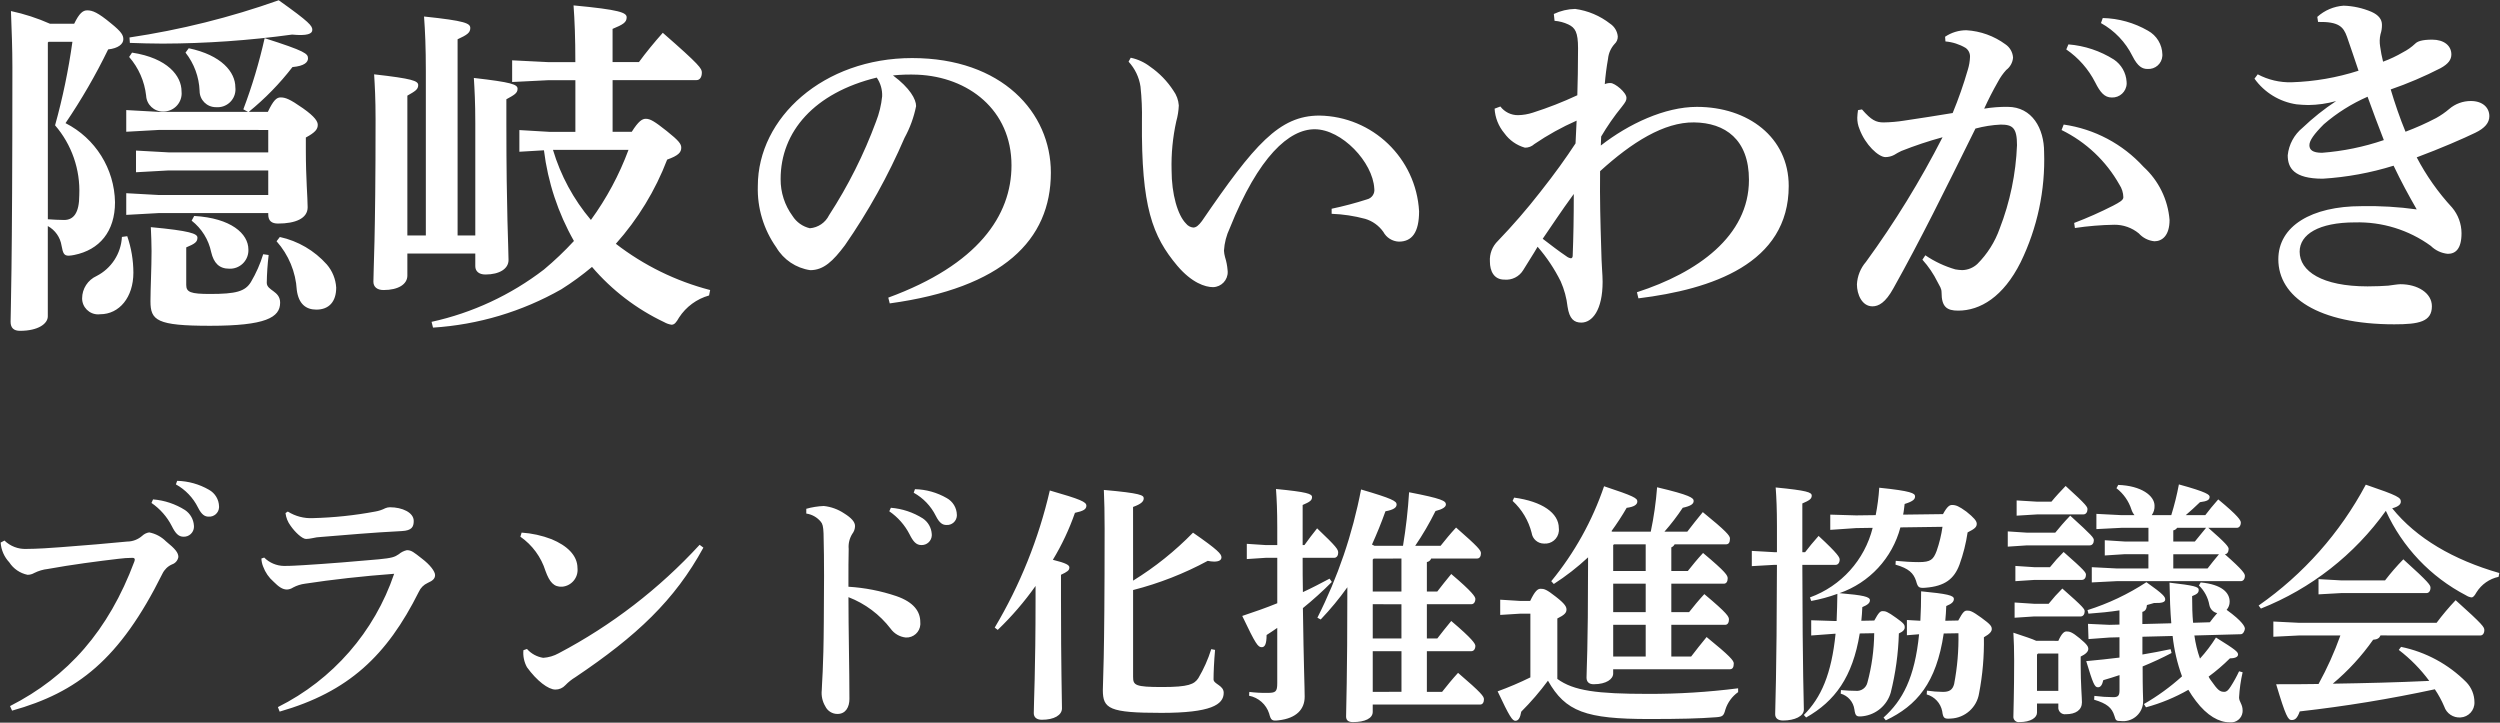
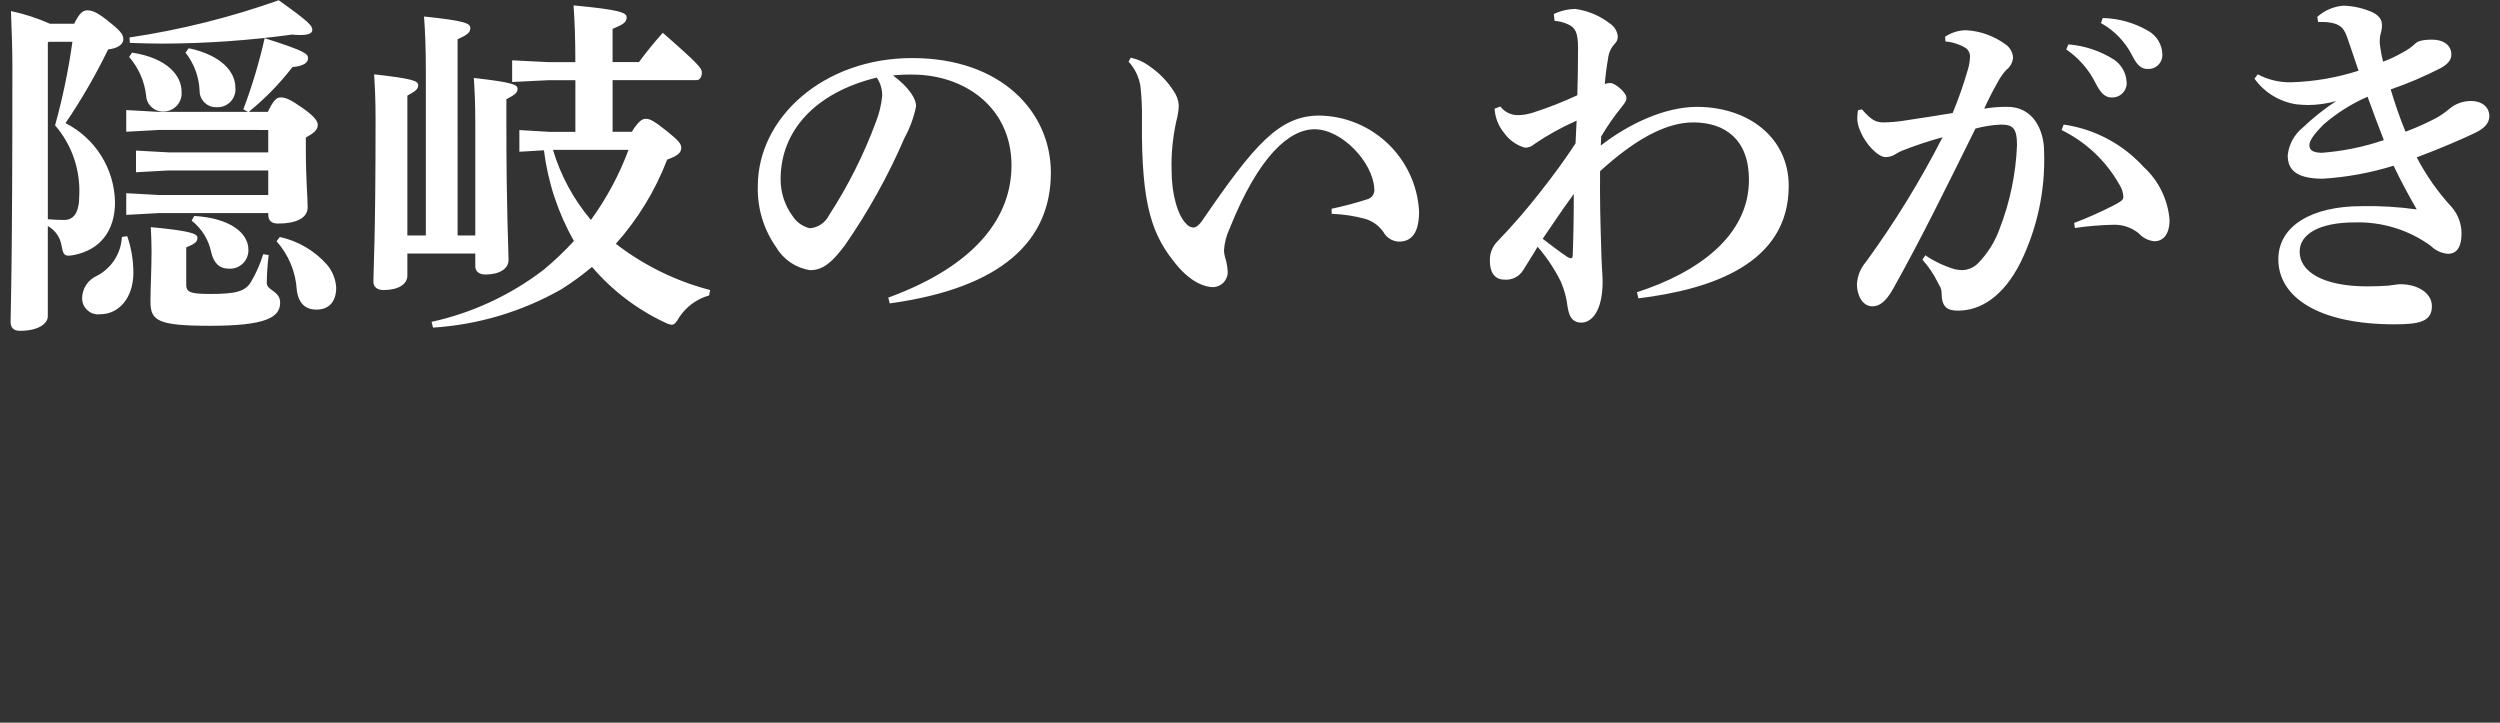
<svg xmlns="http://www.w3.org/2000/svg" version="1.1" id="レイヤー_1" x="0px" y="0px" width="256px" height="74px" viewBox="0 0 256 74" enable-background="new 0 0 256 74" xml:space="preserve">
  <rect x="0" y="0" width="256" height="74" fill="#333333" stroke="none" />
  <path id="パス_1" fill="#FFFFFF" d="M5.121,2.432c-1.285-0.57-2.625-1.006-4-1.3C1.195,3.056,1.269,4.98,1.269,6.867  c0,21.2-0.185,25.234-0.185,26.085c0,0.629,0.333,0.925,0.962,0.925c1.887,0,2.849-0.74,2.849-1.48v-9.25  c0.754,0.412,1.274,1.151,1.406,2c0.148,0.814,0.259,1.036,0.74,1.036c0.187-0.011,0.372-0.036,0.555-0.074  c2.59-0.518,4.181-2.4,4.181-5.4c-0.059-3.43-2.01-6.547-5.069-8.1c1.635-2.408,3.094-4.93,4.366-7.548  c1.036-0.111,1.554-0.555,1.554-1.036c0-0.407-0.148-0.74-1.3-1.665c-1.3-1.073-1.85-1.3-2.4-1.3c-0.444,0-0.814,0.3-1.332,1.369  L5.121,2.432z M7.415,4.282c-0.402,2.886-0.995,5.742-1.776,8.55c1.706,1.978,2.592,4.532,2.479,7.141  c0,1.85-0.592,2.553-1.554,2.553c-0.555,0-1.036-0.037-1.665-0.074V4.355l0.074-0.074L7.415,4.282z M27.469,13.309v2.294H17.257  l-3.33-0.185v2.22l3.33-0.185h10.212v2.516H16.258l-3.33-0.185v2.22l3.33-0.185h11.211v0.148c0,0.666,0.37,0.925,1,0.925  c1.776,0,3.034-0.518,3.034-1.665c0-0.962-0.185-2.96-0.185-5.846v-1.3c0.962-0.518,1.221-0.851,1.221-1.295  c0-0.333-0.259-0.814-1.517-1.7c-1.369-0.962-1.813-1.11-2.294-1.11c-0.407,0-0.74,0.3-1.3,1.48h-1.957  c1.664-1.352,3.167-2.891,4.477-4.588c1.258-0.111,1.591-0.518,1.591-0.888c0-0.481-0.259-0.74-4.44-2.072  c-0.555,2.478-1.285,4.914-2.183,7.289l0.481,0.259h-9.139l-3.33-0.185v2.22l3.33-0.185L27.469,13.309z M13.298,4.392  c1.073,0.037,2.22,0.074,3.367,0.074c4.43-0.014,8.855-0.323,13.244-0.925c1.554,0.148,2.072-0.074,2.072-0.481  s-0.259-0.777-3.441-3.034c-4.959,1.759-10.077,3.036-15.281,3.811L13.298,4.392z M13.224,5.832  c0.968,1.112,1.575,2.493,1.739,3.959c0.045,0.923,0.815,1.644,1.739,1.628c1.028,0.021,1.878-0.795,1.899-1.823  c0.002-0.083-0.002-0.167-0.012-0.249c0-1.554-1.406-3.4-5.069-3.959L13.224,5.832z M18.996,5.388  c0.883,1.122,1.388,2.495,1.443,3.922c-0.001,0.919,0.744,1.665,1.663,1.665c0.012,0,0.025,0,0.037,0  c1.008,0.079,1.888-0.674,1.968-1.681c0.009-0.118,0.007-0.236-0.007-0.354c0-1.554-1.406-3.293-4.773-4L18.996,5.388z   M26.951,26.032c-0.305,0.996-0.728,1.952-1.258,2.849c-0.592,0.962-1.517,1.221-4.181,1.221c-2,0-2.442-0.185-2.442-0.925v-3.845  c0.888-0.37,1.147-0.555,1.147-1c0-0.407-0.777-0.7-4.773-1.073c0.037,0.851,0.074,1.7,0.074,2.442c0,1.7-0.111,3.959-0.111,5.143  c0,1.961,0.629,2.516,6.1,2.516c5.7,0,7.178-0.851,7.178-2.368c0-1.221-1.369-1.221-1.369-2.035  c0.015-0.951,0.079-1.901,0.193-2.846L26.951,26.032z M12.484,24.261c-0.088,1.7-1.075,3.224-2.59,4  c-0.901,0.406-1.481,1.302-1.485,2.29c-0.001,0.905,0.731,1.64,1.636,1.642c0.071,0,0.143-0.004,0.214-0.014  c1.961,0,3.4-1.739,3.4-4.255c-0.002-1.272-0.215-2.535-0.629-3.737L12.484,24.261z M19.625,22.596c1.027,0.802,1.736,1.943,2,3.219  c0.259,1.11,0.814,1.7,1.85,1.7c1.04,0.043,1.918-0.764,1.961-1.804c0.002-0.052,0.002-0.105,0-0.157  c0-1.628-1.776-3.219-5.55-3.441L19.625,22.596z M28.32,24.705c1.234,1.386,1.964,3.148,2.072,5c0.185,1.406,0.925,2,2,2  c1.3,0,2.035-0.814,2.035-2.257c-0.053-0.873-0.391-1.705-0.962-2.368c-1.266-1.421-2.95-2.406-4.81-2.812L28.32,24.705z   M44.341,33.548c4.619-0.294,9.111-1.635,13.135-3.922c1.099-0.692,2.15-1.459,3.145-2.294c2.04,2.387,4.562,4.316,7.4,5.661  c0.229,0.13,0.48,0.218,0.74,0.259c0.3,0,0.481-0.222,0.777-0.74c0.716-1.1,1.807-1.902,3.071-2.257L72.72,29.7  c-3.506-0.91-6.791-2.521-9.657-4.736c2.26-2.531,4.041-5.452,5.254-8.621c1.147-0.407,1.443-0.74,1.443-1.221  c0-0.37-0.222-0.7-1.48-1.7s-1.7-1.258-2.146-1.258c-0.37,0-0.74,0.222-1.443,1.332H62.73V8.205h8.584  c0.37,0,0.555-0.333,0.555-0.777c0-0.407-0.185-0.74-4-4.07c-0.888,1-1.739,2.035-2.442,3h-2.7v-3.4  C63.8,2.514,64.17,2.292,64.17,1.774c0-0.481-0.7-0.777-5.439-1.221c0.111,1.517,0.185,3.293,0.185,5.809h-2.772l-3.7-0.185v2.22  l3.7-0.185h2.775v5.291h-2.627l-3.108-0.185v2.22L55.7,15.39c0.403,3.268,1.446,6.424,3.071,9.287  c-0.959,1.04-1.985,2.016-3.071,2.923c-3.395,2.61-7.324,4.439-11.507,5.356L44.341,33.548z M64.358,15.348  c-0.949,2.556-2.244,4.97-3.849,7.174c-1.776-2.099-3.099-4.543-3.885-7.178L64.358,15.348z M48.67,25.963v1.295  c0,0.518,0.37,0.851,1.036,0.851c1.443,0,2.368-0.592,2.368-1.48c0-1.221-0.222-4.921-0.222-13.912v-2.553  c0.814-0.444,1.147-0.629,1.147-1.073s-0.592-0.666-4.477-1.11c0.074,1.221,0.148,2.442,0.148,4.625v11.507h-1.813V4.022  c0.962-0.444,1.3-0.666,1.3-1.147s-0.481-0.74-4.736-1.184c0.111,1.48,0.185,3.182,0.185,5.587v16.835h-1.892V9.794  c0.777-0.444,1.11-0.629,1.11-1.073s-0.592-0.666-4.514-1.11c0.074,1.221,0.148,2.442,0.148,4.625  c0,12.469-0.222,15.281-0.222,16.613c0,0.518,0.37,0.851,1.036,0.851c1.517,0,2.442-0.592,2.442-1.48v-2.257H48.67z M91.109,31.069  c11.581-1.591,16.5-6.475,16.5-13.394c0-6.142-4.995-11.729-14.208-11.729c-9.065,0-15.8,6.1-15.8,13.1  c-0.07,2.245,0.594,4.452,1.89,6.286c0.746,1.264,2.025,2.122,3.478,2.333c1.369,0,2.331-0.925,3.552-2.553  c2.394-3.451,4.438-7.132,6.1-10.989c0.559-1.019,0.96-2.117,1.188-3.256c0-0.7-0.629-1.85-2.368-3.145  c0.836-0.084,1.677-0.108,2.516-0.074c5.18,0.222,9.62,3.589,9.62,9.287c0,5.143-3.441,10.175-12.617,13.542L91.109,31.069z   M89.777,7.944c0.389,0.564,0.584,1.239,0.555,1.924c-0.091,0.888-0.302,1.759-0.629,2.59c-1.243,3.363-2.857,6.577-4.81,9.583  c-0.373,0.758-1.118,1.264-1.961,1.332c-0.735-0.169-1.373-0.621-1.776-1.258c-0.803-1.094-1.231-2.417-1.221-3.774  C79.935,13.457,83.409,9.498,89.777,7.944z M115.566,6.316c0.655,0.709,1.081,1.598,1.221,2.553  c0.125,1.167,0.174,2.341,0.148,3.515c-0.074,8.806,1.073,11.8,3.626,14.837c1.48,1.739,2.849,2.183,3.663,2.183  c0.848-0.023,1.516-0.73,1.493-1.578c-0.001-0.054-0.006-0.108-0.013-0.161c-0.035-0.453-0.122-0.899-0.259-1.332  c-0.061-0.217-0.098-0.441-0.111-0.666c0.048-0.796,0.249-1.574,0.592-2.294c2.96-7.4,6.1-10.138,8.695-10.138  c2.775,0,5.957,3.367,6.105,6.068c0.082,0.507-0.241,0.99-0.74,1.11c-1.191,0.383-2.402,0.704-3.626,0.962v0.518  c1.163,0.042,2.317,0.216,3.441,0.518c0.748,0.225,1.399,0.694,1.85,1.332c0.316,0.592,0.921,0.972,1.591,1  c1.332,0,2.072-0.925,2.072-3.108c-0.306-5.44-4.764-9.718-10.212-9.8c-4.107,0-6.66,2.96-12.025,10.8  c-0.333,0.444-0.592,0.666-0.888,0.666c-0.292-0.029-0.559-0.176-0.74-0.407c-0.851-0.851-1.48-3-1.48-5.476  c-0.043-1.678,0.119-3.356,0.481-4.995c0.15-0.531,0.237-1.077,0.259-1.628c-0.04-0.548-0.232-1.073-0.555-1.517  c-0.623-0.96-1.427-1.79-2.368-2.442c-0.589-0.455-1.272-0.771-2-0.925L115.566,6.316z M167.773,30.551  c7.511-0.925,15.392-3.552,15.392-11.507c0-4.995-4.181-8.1-9.4-8.1c-3.293,0-6.993,1.739-9.842,3.959l0.037-0.925  c0.625-1.063,1.33-2.078,2.109-3.034c0.407-0.518,0.481-0.666,0.481-0.925c0-0.555-1.184-1.517-1.628-1.517  c-0.203-0.006-0.405,0.032-0.592,0.111c0.067-0.868,0.179-1.733,0.333-2.59c0.053-0.564,0.287-1.096,0.666-1.517  c0.219-0.198,0.341-0.482,0.333-0.777c-0.05-0.528-0.335-1.006-0.777-1.3c-1.04-0.815-2.279-1.339-3.589-1.517  c-0.756,0.015-1.501,0.192-2.183,0.518l0.074,0.7c0.487,0.037,0.964,0.163,1.406,0.37c0.7,0.333,1,0.777,1,2.442  c0,1.961-0.037,3.441-0.074,4.81c-1.477,0.69-2.997,1.285-4.55,1.78c-0.49,0.161-1.001,0.248-1.517,0.259  c-0.711,0.008-1.383-0.322-1.813-0.888l-0.592,0.222c0.053,0.925,0.404,1.807,1,2.516c0.515,0.718,1.259,1.24,2.109,1.48  c0.356,0.005,0.701-0.127,0.962-0.37c1.367-0.93,2.816-1.734,4.329-2.4l-0.111,2.331c-1,1.517-2.072,3.034-3.626,4.995  c-1.355,1.739-2.8,3.406-4.329,4.995c-0.567,0.55-0.864,1.321-0.814,2.109c0,0.962,0.407,1.85,1.48,1.85  c0.772,0.072,1.518-0.301,1.924-0.962c0.444-0.74,1.036-1.628,1.48-2.405c0.937,1.078,1.733,2.272,2.368,3.552  c0.364,0.823,0.6,1.696,0.7,2.59c0.19,1.254,0.668,1.626,1.408,1.626c1.11,0,2.182-1.26,2.182-4.183  c0-0.777-0.111-1.591-0.148-3.552c-0.074-2.405-0.148-4.921-0.111-7.77c3.256-2.96,6.549-5.032,9.62-4.995  c3.182,0.037,5.624,1.739,5.624,5.883c0,5.772-5.291,9.509-11.47,11.507L167.773,30.551z M157.973,24.451  c1-1.443,1.776-2.664,3.182-4.588c0,2.479-0.037,4.366-0.111,6.327c0,0.148-0.074,0.259-0.185,0.259  c-0.177-0.031-0.343-0.107-0.481-0.222c-0.782-0.523-1.633-1.189-2.41-1.781L157.973,24.451z M211.586,5.063  c1.252,0.858,2.27,2.015,2.96,3.367c0.518,1.036,0.962,1.554,1.7,1.554c0.811,0.031,1.493-0.6,1.525-1.411  c0.003-0.072,0-0.145-0.008-0.217c-0.06-0.912-0.538-1.745-1.295-2.257c-1.405-0.888-3.005-1.421-4.662-1.554L211.586,5.063z   M215.138,2.363c1.39,0.769,2.513,1.944,3.219,3.367c0.555,1.11,1.036,1.332,1.554,1.332c0.786,0.05,1.465-0.546,1.515-1.333  c0.003-0.049,0.004-0.098,0.002-0.147c-0.02-1.021-0.584-1.952-1.48-2.442c-1.409-0.811-2.999-1.257-4.625-1.295L215.138,2.363z   M211.105,13.315c2.494,1.22,4.558,3.168,5.92,5.587c0.257,0.385,0.398,0.837,0.407,1.3c0,0.3-0.407,0.518-1.036,0.851  c-1.3,0.664-2.635,1.257-4,1.776l0.074,0.518c1.336-0.199,2.683-0.311,4.033-0.333c0.917-0.011,1.809,0.303,2.516,0.888  c0.411,0.457,0.978,0.743,1.59,0.803c0.777,0,1.554-0.555,1.554-2.183c-0.165-2.085-1.118-4.03-2.664-5.439  c-2.141-2.348-5.032-3.879-8.177-4.329L211.105,13.315z M196.855,26.592c0.622,0.689,1.145,1.461,1.554,2.294  c0.222,0.444,0.407,0.629,0.407,1.073c0,1.48,0.555,1.85,1.7,1.85c2.257,0,4.625-1.406,6.4-4.958  c1.709-3.509,2.533-7.384,2.4-11.285c0-2.4-1.221-4.625-3.737-4.625c-0.804-0.008-1.607,0.054-2.4,0.185  c0.481-1.036,0.814-1.7,1.443-2.812c0.224-0.414,0.497-0.799,0.814-1.147c0.401-0.301,0.656-0.758,0.7-1.258  c-0.032-0.552-0.319-1.059-0.777-1.369c-1.166-0.857-2.555-1.358-4-1.443c-0.778-0.001-1.538,0.231-2.183,0.666l0.037,0.481  c0.732,0.063,1.44,0.291,2.072,0.666c0.295,0.213,0.462,0.561,0.444,0.925c-0.016,0.441-0.091,0.878-0.222,1.3  c-0.435,1.508-0.954,2.99-1.554,4.44c-1.591,0.259-3.182,0.518-4.958,0.777c-0.698,0.112-1.402,0.173-2.109,0.185  c-0.777,0-1.258-0.222-2.22-1.332l-0.407,0.074c-0.04,0.257-0.064,0.517-0.074,0.777c-0.005,0.393,0.07,0.784,0.222,1.147  c0.592,1.628,1.961,2.886,2.664,2.886c0.309-0.003,0.614-0.079,0.888-0.222c0.239-0.15,0.486-0.286,0.74-0.407  c1.379-0.547,2.787-1.017,4.218-1.406c-2.275,4.454-4.898,8.723-7.844,12.765c-0.554,0.641-0.879,1.448-0.925,2.294  c0,1.036,0.518,2.257,1.591,2.257c0.629,0,1.332-0.37,2.146-1.85c2.775-4.958,5.217-9.916,8.4-16.354  c0.846-0.229,1.714-0.366,2.59-0.407c1.221,0,1.665,0.333,1.665,2.109c-0.116,2.928-0.716,5.816-1.776,8.547  c-0.483,1.36-1.264,2.596-2.285,3.617c-0.424,0.393-0.976,0.617-1.554,0.629c-0.235-0.008-0.469-0.033-0.7-0.074  c-1.093-0.316-2.13-0.803-3.071-1.443L196.855,26.592z M237.37,2.246c2.109-0.037,2.59,0.481,2.96,1.517  c0.407,1.147,0.814,2.4,1.184,3.478c-2.215,0.711-4.519,1.11-6.845,1.184c-1.21,0.034-2.408-0.247-3.478-0.814l-0.333,0.444  c1.017,1.419,2.565,2.367,4.292,2.627c0.407,0.037,0.814,0.074,1.221,0.074c0.963-0.012,1.921-0.149,2.849-0.407  c-1.226,0.809-2.377,1.725-3.441,2.738c-0.858,0.7-1.403,1.711-1.517,2.812c0,1.3,0.629,2.4,3.589,2.4  c2.462-0.152,4.897-0.599,7.252-1.332c0.814,1.7,1.48,2.923,2.368,4.477c-1.875-0.261-3.768-0.372-5.661-0.333  c-5.106,0-8.51,2.035-8.51,5.439c0,3.848,4.07,6.66,11.877,6.66c2.516,0,3.848-0.259,3.848-1.85c0-1.369-1.48-2.257-3.219-2.257  c-0.3,0-0.925,0.111-1.258,0.148c-0.481,0.037-1.295,0.074-2.109,0.074c-4.662,0-6.956-1.554-6.956-3.552c0-1.776,1.961-3,5.661-3  c2.784-0.077,5.516,0.768,7.77,2.405c0.469,0.463,1.083,0.751,1.739,0.814c0.777,0,1.406-0.481,1.406-2.109  c-0.003-0.961-0.343-1.891-0.962-2.627c-1.429-1.548-2.648-3.277-3.626-5.143c2.479-0.925,4.773-1.924,5.994-2.516  c1-0.481,1.443-1.036,1.443-1.7c0-0.888-0.7-1.554-1.887-1.554c-0.814-0.004-1.602,0.285-2.22,0.814  c-0.412,0.352-0.858,0.662-1.332,0.925c-1.018,0.534-2.068,1.003-3.145,1.406c-0.555-1.332-1.11-2.96-1.517-4.329  c1.75-0.604,3.455-1.332,5.102-2.177c0.814-0.444,1.11-0.888,1.11-1.406c0-0.888-0.74-1.517-1.961-1.517  c-1.073,0-1.517,0.185-1.739,0.407c-0.374,0.355-0.798,0.654-1.258,0.888c-0.648,0.381-1.329,0.702-2.035,0.962  c-0.13-0.512-0.23-1.031-0.3-1.554c-0.071-0.418-0.058-0.845,0.037-1.258c0.103-0.31,0.153-0.635,0.148-0.962  c0-0.555-0.333-1-1.073-1.332c-0.903-0.384-1.869-0.598-2.849-0.629c-1.003,0.069-1.954,0.473-2.7,1.147L237.37,2.246z   M242.439,9.905c0.555,1.554,1.11,3,1.665,4.44c-2.046,0.699-4.172,1.136-6.327,1.3c-0.962,0-1.295-0.3-1.295-0.777  s0.481-1.147,1.48-2.146C239.305,11.564,240.814,10.615,242.439,9.905z" />
-   <path id="パス_2" fill="#FFFFFF" d="M15.511,51.502c0.88,0.603,1.595,1.416,2.08,2.366c0.364,0.728,0.676,1.092,1.2,1.092  c0.57,0.022,1.049-0.422,1.071-0.991c0.002-0.051,0-0.102-0.005-0.153c-0.042-0.641-0.378-1.226-0.91-1.586  c-0.987-0.624-2.112-0.999-3.276-1.092L15.511,51.502z M18.011,49.602c0.977,0.54,1.766,1.366,2.262,2.366  c0.39,0.78,0.728,0.936,1.092,0.936c0.551,0.037,1.028-0.38,1.065-0.931c0.002-0.036,0.003-0.073,0.001-0.109  c-0.014-0.717-0.411-1.372-1.04-1.716c-0.99-0.57-2.108-0.883-3.25-0.91L18.011,49.602z M1.235,72.77  c6.682-1.872,11.024-5.226,15.392-14.014c0.203-0.429,0.554-0.771,0.988-0.962c0.339-0.113,0.588-0.402,0.65-0.754  c0-0.442-0.312-0.832-1.274-1.612c-0.468-0.468-1.066-0.785-1.716-0.91c-0.262,0.04-0.506,0.157-0.7,0.338  c-0.429,0.385-0.984,0.599-1.56,0.6c-1.846,0.182-4.29,0.39-6.734,0.572c-0.936,0.078-2.574,0.182-3.588,0.182  c-0.832,0.034-1.64-0.277-2.236-0.858l-0.39,0.208c0.052,0.756,0.364,1.47,0.882,2.022c0.427,0.66,1.102,1.12,1.872,1.278  c0.238,0.001,0.471-0.062,0.676-0.182c0.438-0.221,0.912-0.362,1.4-0.416c2.418-0.442,5.226-0.806,7.228-1.04  c0.474-0.062,0.952-0.096,1.43-0.1c0.26,0,0.286,0.156,0.208,0.364c-2.652,7.096-6.808,11.796-12.736,14.816L1.235,72.77z   M28.635,72.87c7.05-2.024,10.976-5.716,14.252-12.268c0.181-0.405,0.505-0.729,0.91-0.91c0.546-0.234,0.754-0.468,0.754-0.806  c0-0.364-0.494-1.04-1.352-1.69c-0.832-0.65-1.066-0.858-1.534-0.858c-0.307,0.068-0.593,0.211-0.832,0.416  c-0.416,0.286-0.7,0.39-2.054,0.52c-1.924,0.182-5.486,0.468-7.722,0.6c-0.6,0.026-1.118,0.078-1.976,0.078  c-0.762-0.013-1.489-0.32-2.028-0.858l-0.286,0.1c0.011,0.286,0.072,0.568,0.182,0.832c0.219,0.593,0.584,1.122,1.062,1.536  c0.52,0.52,0.91,0.806,1.378,0.806c0.223-0.012,0.439-0.084,0.624-0.208c0.38-0.203,0.794-0.335,1.222-0.39  c2.7-0.416,5.954-0.78,9.126-1.014c-2.011,5.943-6.29,10.849-11.904,13.65L28.635,72.87z M29.235,52.538  c0.056,0.471,0.236,0.92,0.52,1.3c0.468,0.676,1.2,1.352,1.586,1.352c0.21-0.006,0.419-0.033,0.624-0.078  c0.307-0.074,0.62-0.118,0.936-0.13c2.6-0.208,5.122-0.442,8.242-0.6c1.04-0.052,1.222-0.442,1.222-1.04c0-0.858-1.17-1.4-2.444-1.4  c-0.161,0.003-0.32,0.037-0.468,0.1c-0.319,0.164-0.661,0.278-1.014,0.338c-2.112,0.396-4.252,0.622-6.4,0.676  c-0.905,0.045-1.802-0.191-2.568-0.674L29.235,52.538z M53.285,54.956c1.223,0.852,2.129,2.087,2.574,3.51  c0.416,1.144,0.858,1.664,1.716,1.612c0.949-0.086,1.648-0.925,1.563-1.873c-0.001-0.009-0.002-0.018-0.003-0.027  c0-1.326-1.092-2.314-2.652-2.964c-0.983-0.378-2.017-0.606-3.068-0.676L53.285,54.956z M71.641,55.788  c-4.138,4.501-9.019,8.258-14.43,11.106c-0.488,0.271-1.029,0.431-1.586,0.468c-0.644-0.101-1.232-0.422-1.664-0.91l-0.364,0.13  c-0.054,0.604,0.072,1.21,0.364,1.742c1.014,1.4,2.184,2.288,2.912,2.288c0.385,0.002,0.753-0.158,1.014-0.442  c0.308-0.322,0.658-0.602,1.04-0.832c6.266-4.212,10.166-7.878,13.1-13.26L71.641,55.788z M91.063,52.356  c0.88,0.603,1.595,1.416,2.08,2.366c0.364,0.728,0.676,1.092,1.2,1.092c0.569,0.023,1.05-0.42,1.073-0.989  c0.002-0.05,0-0.101-0.005-0.151c-0.042-0.641-0.378-1.226-0.91-1.586c-0.987-0.624-2.112-0.999-3.276-1.092L91.063,52.356z   M93.563,50.456c0.977,0.54,1.766,1.366,2.262,2.366c0.39,0.78,0.728,0.936,1.092,0.936c0.551,0.037,1.028-0.38,1.065-0.931  c0.002-0.036,0.003-0.073,0.001-0.109c-0.014-0.717-0.411-1.372-1.04-1.716c-0.99-0.57-2.108-0.883-3.25-0.91L93.563,50.456z   M82.563,52.588c0.58,0.083,1.109,0.38,1.482,0.832c0.182,0.208,0.26,0.494,0.286,1.2c0.078,2.99,0.052,5.668,0.026,9.048  c-0.026,4.836-0.208,6.474-0.208,6.994c-0.065,0.58,0.062,1.165,0.362,1.666c0.23,0.479,0.716,0.783,1.248,0.78  c0.858,0,1.222-0.728,1.222-1.534c0-2.938-0.1-7.2-0.1-10.426c1.707,0.658,3.199,1.773,4.314,3.224  c0.366,0.513,0.934,0.844,1.56,0.91c0.784,0.038,1.451-0.566,1.49-1.351c0.004-0.079,0.001-0.157-0.008-0.235  c0-1.066-0.65-2.028-2.444-2.652c-1.588-0.537-3.241-0.86-4.914-0.962c0-1.82,0-2.912,0.026-3.874  c-0.049-0.537,0.079-1.076,0.364-1.534c0.182-0.23,0.282-0.513,0.286-0.806c0-0.416-0.364-0.832-1.118-1.3  c-0.622-0.416-1.336-0.675-2.08-0.754c-0.607,0.026-1.209,0.121-1.794,0.286L82.563,52.588z M116.025,51.912  c0.858-0.312,1.092-0.572,1.092-0.884s-0.26-0.52-4.082-0.858c0.052,1.17,0.078,2.34,0.078,3.952  c0,14.092-0.182,15.548-0.182,16.536c0,1.924,0.65,2.34,6.006,2.34c5.044,0,6.37-0.832,6.37-2.054c0-0.78-1.04-0.884-1.04-1.378  c0-0.65,0.052-1.9,0.156-3.016l-0.39-0.078c-0.325,1.037-0.769,2.034-1.322,2.97c-0.416,0.624-0.988,0.91-3.692,0.91  c-2.782,0-2.99-0.182-2.99-1.04V60.42c2.661-0.679,5.228-1.684,7.644-2.99c0.214,0.047,0.431,0.073,0.65,0.078  c0.546,0,0.754-0.182,0.754-0.442c0-0.338-0.364-0.754-2.912-2.522c-1.837,1.883-3.897,3.533-6.136,4.914L116.025,51.912z   M102.167,64.502c1.432-1.373,2.729-2.88,3.874-4.5v1.248c0,7.488-0.182,10.738-0.182,11.778c0,0.416,0.286,0.676,0.832,0.676  c1.248,0,2.054-0.468,2.054-1.17c0-0.962-0.1-4.082-0.1-11.206v-2.47c0.65-0.312,0.858-0.442,0.858-0.754  c0-0.234-0.312-0.442-1.69-0.78c0.92-1.52,1.678-3.132,2.262-4.81c0.858-0.182,1.17-0.364,1.17-0.728c0-0.39-0.572-0.65-3.744-1.56  c-1.143,4.944-3.047,9.68-5.642,14.04L102.167,64.502z M135.239,63.436c0.987-1.034,1.899-2.137,2.73-3.3  c0,9.542-0.13,12.376-0.13,13.234c0,0.39,0.234,0.572,0.7,0.572c1.248,0,2.028-0.39,2.028-1.04v-0.756h11  c0.26,0,0.39-0.234,0.39-0.546c0-0.286-0.26-0.65-2.652-2.7c-0.6,0.65-1.144,1.326-1.638,1.95h-1.556v-4.168h4.55  c0.26,0,0.416-0.234,0.416-0.546c0-0.208-0.286-0.7-2.47-2.548c-0.494,0.6-1.014,1.248-1.43,1.794h-1.066v-3.51h4.55  c0.26,0,0.416-0.234,0.416-0.546c0-0.208-0.286-0.7-2.47-2.548c-0.494,0.6-1.014,1.248-1.43,1.794h-1.066v-3.016  c0.201-0.034,0.37-0.173,0.442-0.364h4.706c0.26,0,0.39-0.234,0.39-0.546c0-0.286-0.26-0.624-2.548-2.626  c-0.6,0.65-1.092,1.248-1.586,1.872h-2.6c0.775-1.138,1.47-2.328,2.08-3.562c0.728-0.182,1.066-0.416,1.066-0.676  c0-0.364-0.416-0.6-3.77-1.248c-0.115,1.838-0.323,3.669-0.624,5.486h-2.916c-0.078-0.052-0.182-0.078-0.26-0.13  c0.494-1.092,0.962-2.236,1.378-3.406c0.858-0.156,1.144-0.39,1.144-0.7c0-0.338-0.442-0.6-3.64-1.534  c-0.873,4.563-2.378,8.982-4.472,13.13L135.239,63.436z M140.569,70.846v-4.164h2.942v4.16L140.569,70.846z M143.507,57.196v3.38  h-2.938V57.3l0.1-0.1L143.507,57.196z M143.507,61.876v3.506h-2.938v-3.51L143.507,61.876z M130.793,55.818h-1.144l-1.976-0.13v1.56  l1.976-0.13h1.144v4.654c-1.144,0.468-2.34,0.884-3.588,1.3c1.4,2.938,1.612,3.2,2,3.2c0.312,0,0.494-0.312,0.494-1.248  c0.364-0.234,0.728-0.468,1.092-0.728v5.642c0,0.91-0.156,1.014-1.04,1.014c-0.608,0.009-1.216-0.024-1.82-0.1l-0.026,0.39  c0.965,0.188,1.752,0.885,2.054,1.82c0.182,0.7,0.286,0.78,0.962,0.7c1.846-0.208,2.678-1.144,2.678-2.418  c0-0.936-0.1-3.172-0.182-9.074c1.036-0.837,2.026-1.732,2.964-2.678l-0.234-0.338c-0.936,0.494-1.82,0.962-2.73,1.378  c-0.026-1.17-0.026-2.34-0.026-3.51h3.224c0.26,0,0.416-0.234,0.416-0.52c0-0.338-0.13-0.572-2.158-2.5  c-0.468,0.572-0.884,1.144-1.3,1.716h-0.182V51.71c0.728-0.312,0.962-0.468,0.962-0.806c0-0.338-0.494-0.52-3.692-0.832  c0.078,1.04,0.13,2.236,0.13,3.926L130.793,55.818z M177.983,70.482c-3.061,0.39-6.144,0.581-9.23,0.572  c-5.226,0-7.618-0.312-9.282-1.534v-6.188c0.754-0.364,0.936-0.6,0.936-0.91c0-0.26-0.1-0.546-1.066-1.3  c-0.988-0.78-1.222-0.832-1.586-0.832c-0.286,0-0.572,0.208-1.066,1.248h-0.988l-2.08-0.13v1.56l2.08-0.13h1.01v6.526  c-1.091,0.537-2.211,1.015-3.354,1.43c1.222,2.6,1.508,3.016,1.82,3.016s0.494-0.312,0.6-0.936c0.989-0.987,1.903-2.048,2.734-3.172  c1.794,3.172,3.874,3.926,10.374,3.926c3.172,0,5.148-0.052,6.838-0.182c0.676-0.052,0.78-0.13,0.962-0.806  c0.231-0.714,0.687-1.335,1.3-1.768L177.983,70.482z M162.617,57.768c0,8.944-0.156,10.738-0.156,11.622  c0,0.442,0.26,0.676,0.728,0.676c1.326,0,2-0.546,2-1.092v-0.442h11.934c0.286,0,0.416-0.182,0.416-0.6  c0-0.286-0.39-0.754-2.782-2.7c-0.624,0.754-1.066,1.326-1.586,2h-2.028v-3.25h5.512c0.26,0,0.39-0.234,0.39-0.546  c0-0.286-0.13-0.6-2.522-2.6c-0.6,0.65-1.066,1.222-1.56,1.846h-1.82V59.77h5.382c0.26,0,0.39-0.234,0.39-0.546  c0-0.286-0.13-0.6-2.522-2.6c-0.6,0.65-1.066,1.222-1.56,1.846h-1.69v-2.418c0.146-0.06,0.266-0.171,0.338-0.312h5.252  c0.286,0,0.416-0.182,0.416-0.6c0-0.286-0.39-0.754-2.782-2.7c-0.624,0.754-1.066,1.326-1.586,2h-2.34  c0.679-0.771,1.305-1.587,1.872-2.444c0.832-0.182,1.118-0.39,1.118-0.7s-0.364-0.6-3.744-1.4c-0.116,1.529-0.333,3.049-0.65,4.55  h-3.926l-0.1-0.052c0.562-0.769,1.083-1.568,1.56-2.392c0.78-0.1,1.092-0.338,1.092-0.65c0-0.338-0.338-0.546-3.406-1.56  c-1.204,3.54-3.036,6.834-5.408,9.724l0.26,0.286c1.248-0.805,2.423-1.718,3.51-2.73L162.617,57.768z M165.269,55.74h3.25v2.73  h-3.328v-2.652L165.269,55.74z M165.191,59.77h3.328v2.912h-3.328V59.77z M165.191,63.982h3.328v3.25h-3.328V63.982z   M154.891,51.294c0.956,0.878,1.634,2.017,1.95,3.276c0.088,0.623,0.619,1.088,1.248,1.092c0.776,0.074,1.465-0.494,1.539-1.27  c0.01-0.105,0.008-0.211-0.005-0.316c0-1.534-1.69-2.73-4.576-3.12L154.891,51.294z M198.911,53.946  c-0.12,0.841-0.321,1.668-0.6,2.47c-0.338,0.884-0.6,1.144-1.82,1.144c-0.78,0-1.508-0.052-2.366-0.13l-0.026,0.39  c1.378,0.39,1.846,0.884,2.106,1.664c0.182,0.676,0.286,0.754,0.962,0.7c2-0.156,2.938-0.91,3.484-2.366  c0.387-1.07,0.665-2.175,0.832-3.3c0.728-0.364,0.936-0.546,0.936-0.884c0-0.286-0.286-0.624-1.066-1.248  c-0.754-0.546-1.066-0.676-1.456-0.676c-0.26,0-0.494,0.13-0.936,0.936l-4.082,0.052c0.078-0.338,0.1-0.7,0.156-1.092  c0.936-0.286,1.066-0.52,1.066-0.78c0-0.312-0.39-0.546-3.666-0.884c-0.06,0.943-0.182,1.881-0.364,2.808l-2,0.026l-2.652-0.078  v1.56l2.652-0.182l1.69-0.026c-0.823,3.295-3.23,5.965-6.422,7.124l0.13,0.364c0.912-0.165,1.808-0.409,2.678-0.728  c0,0.936-0.052,1.846-0.078,2.782h-0.158l-2.444-0.078v1.56l2.444-0.182h0.052c-0.416,4.134-1.482,6.552-3.25,8.32l0.234,0.26  c2.942-1.664,4.764-4.134,5.49-8.606l1.482-0.026c-0.018,1.713-0.253,3.416-0.7,5.07c-0.13,0.529-0.628,0.882-1.17,0.832  c-0.52,0-0.884-0.026-1.534-0.078l-0.026,0.364c0.744,0.213,1.293,0.845,1.4,1.612c0.1,0.7,0.208,0.78,0.884,0.7  c1.343-0.167,2.459-1.116,2.838-2.416c0.496-1.983,0.775-4.014,0.832-6.058c0.468-0.208,0.6-0.416,0.6-0.624  c0-0.26-0.052-0.39-0.858-0.962c-0.936-0.676-1.118-0.7-1.4-0.7c-0.234,0-0.39,0.1-0.858,0.962l-1.326,0.026  c0.052-0.468,0.078-0.91,0.1-1.4c0.572-0.234,0.78-0.442,0.78-0.7c0-0.364-0.676-0.52-3.12-0.728c3.071-1.067,5.41-3.591,6.24-6.734  L198.911,53.946z M199.197,63.566c0.052-0.494,0.078-0.988,0.1-1.508c0.572-0.234,0.78-0.442,0.78-0.728  c0-0.364-0.676-0.52-3.354-0.78c0,1.092-0.026,2.106-0.078,3.016l-1.378-0.078v1.56l1.248-0.1c-0.442,4.446-1.69,6.786-3.64,8.528  l0.234,0.286c3.172-1.508,5.174-3.822,5.928-8.892l1.508-0.026c0.034,1.744-0.114,3.487-0.442,5.2  c-0.156,0.6-0.494,0.806-1.144,0.806c-0.548-0.006-1.096-0.049-1.638-0.13l-0.026,0.39c0.81,0.227,1.424,0.891,1.586,1.716  c0.1,0.728,0.208,0.806,0.884,0.754c1.454-0.062,2.664-1.14,2.892-2.578c0.364-1.893,0.529-3.819,0.494-5.746  c0.65-0.364,0.806-0.624,0.806-0.832c0-0.286-0.1-0.468-1.066-1.17s-1.17-0.728-1.456-0.728c-0.26,0-0.416,0.1-0.91,1.014  L199.197,63.566z M184.559,56.546v-4.992c0.728-0.312,0.962-0.468,0.962-0.806c0-0.338-0.494-0.52-3.692-0.832  c0.078,1.04,0.13,2.236,0.13,3.926v2.7h-0.286l-2.288-0.13v1.56l2.288-0.13h0.286c-0.026,11.83-0.182,14.4-0.182,15.288  c0,0.416,0.286,0.65,0.806,0.65c1.2,0,2.132-0.442,2.132-1.118c0-0.858-0.13-3.276-0.156-14.82h3.406  c0.26,0,0.416-0.234,0.416-0.546c0-0.208-0.13-0.546-2.158-2.418c-0.572,0.65-0.962,1.118-1.378,1.664L184.559,56.546z   M219.997,56.754v1.456h-3.25l-2.548-0.13v1.56l2.548-0.13h12.714c0.26,0,0.416-0.234,0.416-0.546c0-0.208-0.182-0.572-2.054-2.21  c0.234,0,0.39-0.234,0.39-0.546c0-0.208-0.234-0.546-2.08-2.158h2.912c0.26,0,0.416-0.234,0.416-0.546  c0-0.208-0.234-0.65-2.314-2.366c-0.572,0.65-0.91,1.066-1.326,1.612h-2c0.468-0.39,0.962-0.858,1.456-1.326  c0.754-0.1,0.988-0.234,0.988-0.546c0-0.208-0.208-0.468-3.146-1.274c-0.199,1.063-0.459,2.113-0.78,3.146h-2  c0.202-0.279,0.303-0.618,0.286-0.962c0-1.04-1.378-2.054-3.718-2.132l-0.182,0.338c0.721,0.556,1.256,1.317,1.534,2.184  c0.067,0.209,0.172,0.403,0.312,0.572h-1.352l-2.548-0.13v1.56l2.548-0.13h2.782v1.4h-2.444l-2.028-0.13v1.56l2.028-0.13  L219.997,56.754z M222.545,56.754h4.68c-0.416,0.494-0.832,1.014-1.17,1.456h-3.51V56.754z M222.545,55.454V54.31  c0.16-0.029,0.302-0.123,0.39-0.26h2.964c-0.39,0.468-0.754,0.936-1.144,1.4L222.545,55.454z M229.461,64.944  c0.26,0,0.416-0.416,0.416-0.572c0-0.182-0.208-0.728-1.872-1.924c0.202-0.23,0.313-0.526,0.312-0.832  c0-0.936-0.806-1.768-2.964-1.976l-0.182,0.312c0.557,0.538,0.93,1.238,1.066,2c0.08,0.413,0.396,0.739,0.806,0.832  c-0.26,0.312-0.52,0.6-0.754,0.936l-1.716,0.052c-0.078-0.832-0.1-1.716-0.1-2.73c0.52-0.208,0.676-0.338,0.676-0.65  c0-0.312-0.494-0.442-2.99-0.728c0.026,1.586,0.078,2.938,0.182,4.16l-2.964,0.078v-1.246c0.312-0.078,0.442-0.312,0.468-0.7  c0.26-0.078,0.494-0.13,0.728-0.208c0.858,0.026,1.144-0.1,1.144-0.364s-0.156-0.52-1.924-1.768c-1.87,1.225-3.9,2.187-6.032,2.86  l0.1,0.364c1.092-0.078,2.158-0.182,3.172-0.338v1.456l-1.04,0.026l-2.182-0.102l0.052,1.56l2.158-0.16l1.014-0.026v2.08  c-1.092,0.13-2.21,0.26-3.406,0.364c0.7,2.314,0.858,2.678,1.2,2.678c0.286,0,0.442-0.26,0.546-0.728  c0.546-0.156,1.118-0.338,1.664-0.52v1.56c0,0.546-0.156,0.7-0.624,0.7c-0.652-0.004-1.303-0.047-1.95-0.13l-0.026,0.39  c1.3,0.39,1.82,0.806,2.08,1.664c0.13,0.468,0.182,0.52,0.65,0.52c1.122,0.134,2.14-0.666,2.275-1.788  c0.013-0.105,0.017-0.212,0.013-0.318c0-0.364-0.052-0.884-0.052-3.484c1.014-0.416,2.028-0.884,2.964-1.378l-0.1-0.39  c-0.988,0.208-1.95,0.39-2.886,0.546v-1.82l3.094-0.078c0.151,1.412,0.474,2.8,0.962,4.134c-1.195,1.081-2.503,2.031-3.9,2.834  l0.208,0.338c1.518-0.411,2.977-1.014,4.342-1.794c0.233,0.398,0.491,0.78,0.772,1.146c1.144,1.508,2.366,2.184,3.458,2.184  c0.65,0.078,1.24-0.386,1.318-1.035c0.007-0.055,0.009-0.11,0.008-0.165c0-0.676-0.364-0.884-0.364-1.352  c0.048-0.867,0.17-1.728,0.364-2.574l-0.364-0.1c-0.25,0.539-0.537,1.06-0.858,1.56c-0.26,0.416-0.442,0.546-0.65,0.546  c-0.468,0-0.676-0.182-1.352-1.144c-0.102-0.129-0.189-0.268-0.26-0.416c0.774-0.569,1.504-1.194,2.184-1.872  c0.546,0,0.832-0.156,0.832-0.39c0-0.26-0.208-0.468-2.262-1.742c-0.481,0.767-1.029,1.489-1.638,2.158  c-0.27-0.767-0.461-1.56-0.572-2.366L229.461,64.944z M208.511,65.62c-0.442-0.208-1.17-0.442-2.34-0.832  c0.052,1.014,0.078,1.664,0.078,2.86c0,3.25-0.078,5.252-0.078,5.694c-0.035,0.298,0.179,0.568,0.478,0.603  c0.049,0.006,0.098,0.005,0.146-0.003c1.17,0,1.794-0.468,1.794-0.962v-0.938h2.184v0.34c-0.044,0.374,0.223,0.713,0.598,0.757  c0.061,0.007,0.122,0.006,0.182-0.003c1.014,0,1.638-0.442,1.638-1.222c0-0.442-0.13-1.9-0.13-3.8v-0.882  c0.494-0.234,0.78-0.494,0.78-0.78c0-0.234-0.1-0.442-0.884-1.092s-1.04-0.7-1.352-0.7c-0.234,0-0.494,0.208-0.832,0.962  L208.511,65.62z M210.773,66.92v3.822h-2.184v-3.718l0.1-0.1L210.773,66.92z M208.351,58.082l-1.976-0.13v1.56l1.976-0.13h4.836  c0.26,0,0.416-0.234,0.416-0.52c0-0.234-0.1-0.416-2.288-2.34c-0.496,0.492-0.964,1.013-1.4,1.56H208.351z M207.571,54.546  l-1.976-0.13v1.56l1.976-0.13h6.422c0.26,0,0.416-0.234,0.416-0.52c0-0.26-0.13-0.442-2.418-2.522  c-0.65,0.676-1.066,1.17-1.534,1.742H207.571z M208.271,61.826l-1.976-0.13v1.56l1.976-0.13h4.784c0.26,0,0.416-0.234,0.416-0.52  c0-0.234-0.1-0.416-2.288-2.34c-0.496,0.492-0.964,1.013-1.4,1.56H208.271z M208.635,51.374l-2.132-0.13v1.56l2.132-0.13h4.706  c0.26,0,0.416-0.234,0.416-0.52c0-0.234-0.026-0.39-2.236-2.392c-0.52,0.546-0.988,1.04-1.456,1.612H208.635z M253.979,65.074  c0.26,0,0.416-0.234,0.416-0.546c0-0.312-0.1-0.52-2.938-3.068c-0.695,0.732-1.346,1.505-1.95,2.314h-14.116l-2.6-0.13v1.56  l2.6-0.13h4.264c-0.612,1.712-1.359,3.373-2.236,4.966c-1.378,0.026-2.834,0.026-4.342,0.026c0.988,3.3,1.222,3.666,1.586,3.666  c0.338,0,0.572-0.156,0.832-0.884c4.646-0.523,9.262-1.279,13.832-2.266c0.376,0.557,0.699,1.149,0.962,1.768  c0.235,0.708,0.919,1.168,1.664,1.118c0.823-0.042,1.459-0.737,1.43-1.56c-0.001-0.766-0.3-1.503-0.832-2.054  c-1.824-1.835-4.148-3.092-6.682-3.614l-0.234,0.312c1.185,0.904,2.236,1.972,3.12,3.172c-3.3,0.156-6.578,0.234-9.88,0.286  c1.569-1.312,2.959-2.825,4.134-4.5c0.442-0.026,0.65-0.182,0.754-0.442L253.979,65.074z M231.517,62.318  c5.137-2.04,9.578-5.515,12.794-10.01c1.693,3.724,4.586,6.772,8.216,8.658c0.164,0.109,0.351,0.18,0.546,0.208  c0.182,0,0.312-0.156,0.52-0.52c0.508-0.813,1.324-1.386,2.262-1.586l0.078-0.39c-4.706-1.352-8.5-3.562-10.972-6.63  c0.728-0.182,0.884-0.468,0.884-0.676c0-0.416-0.234-0.6-3.588-1.742c-2.628,4.935-6.389,9.176-10.974,12.376L231.517,62.318z   M237.417,59.302v1.56l2.314-0.13h8.736c0.26,0,0.416-0.234,0.416-0.546c0-0.26-0.1-0.494-2.782-2.912  c-0.667,0.681-1.292,1.402-1.872,2.158h-4.5L237.417,59.302z" />
</svg>